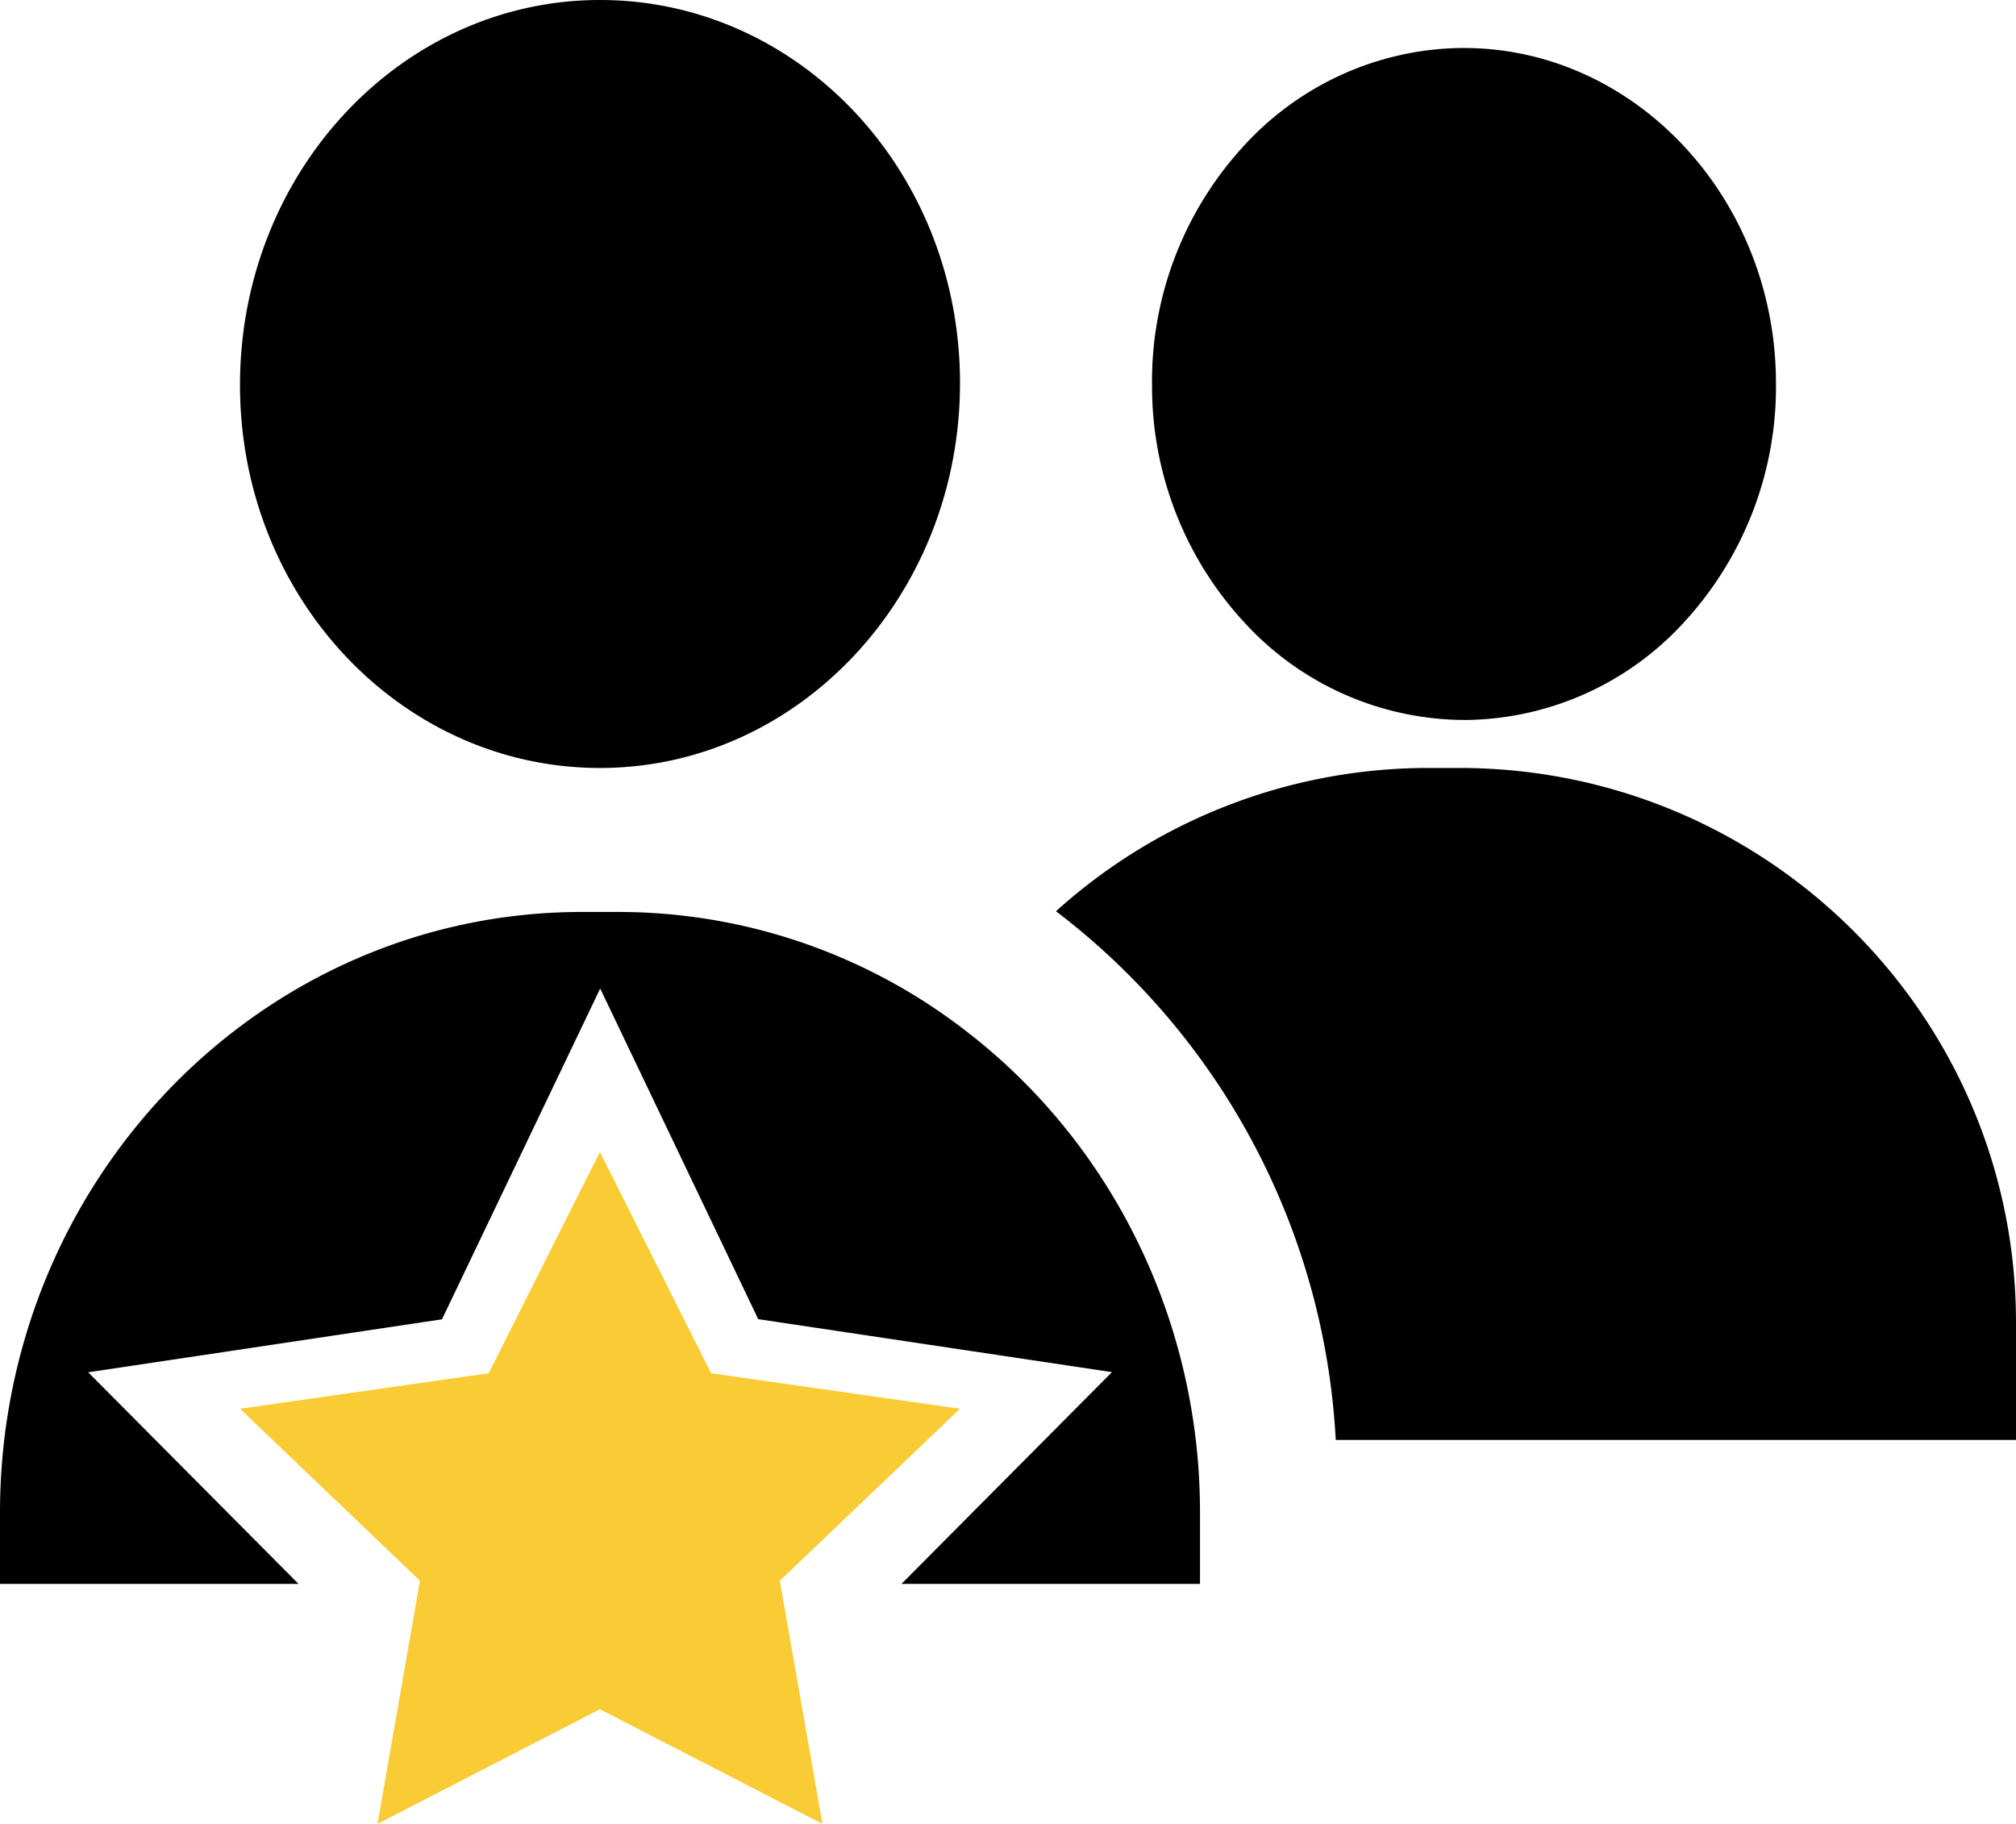
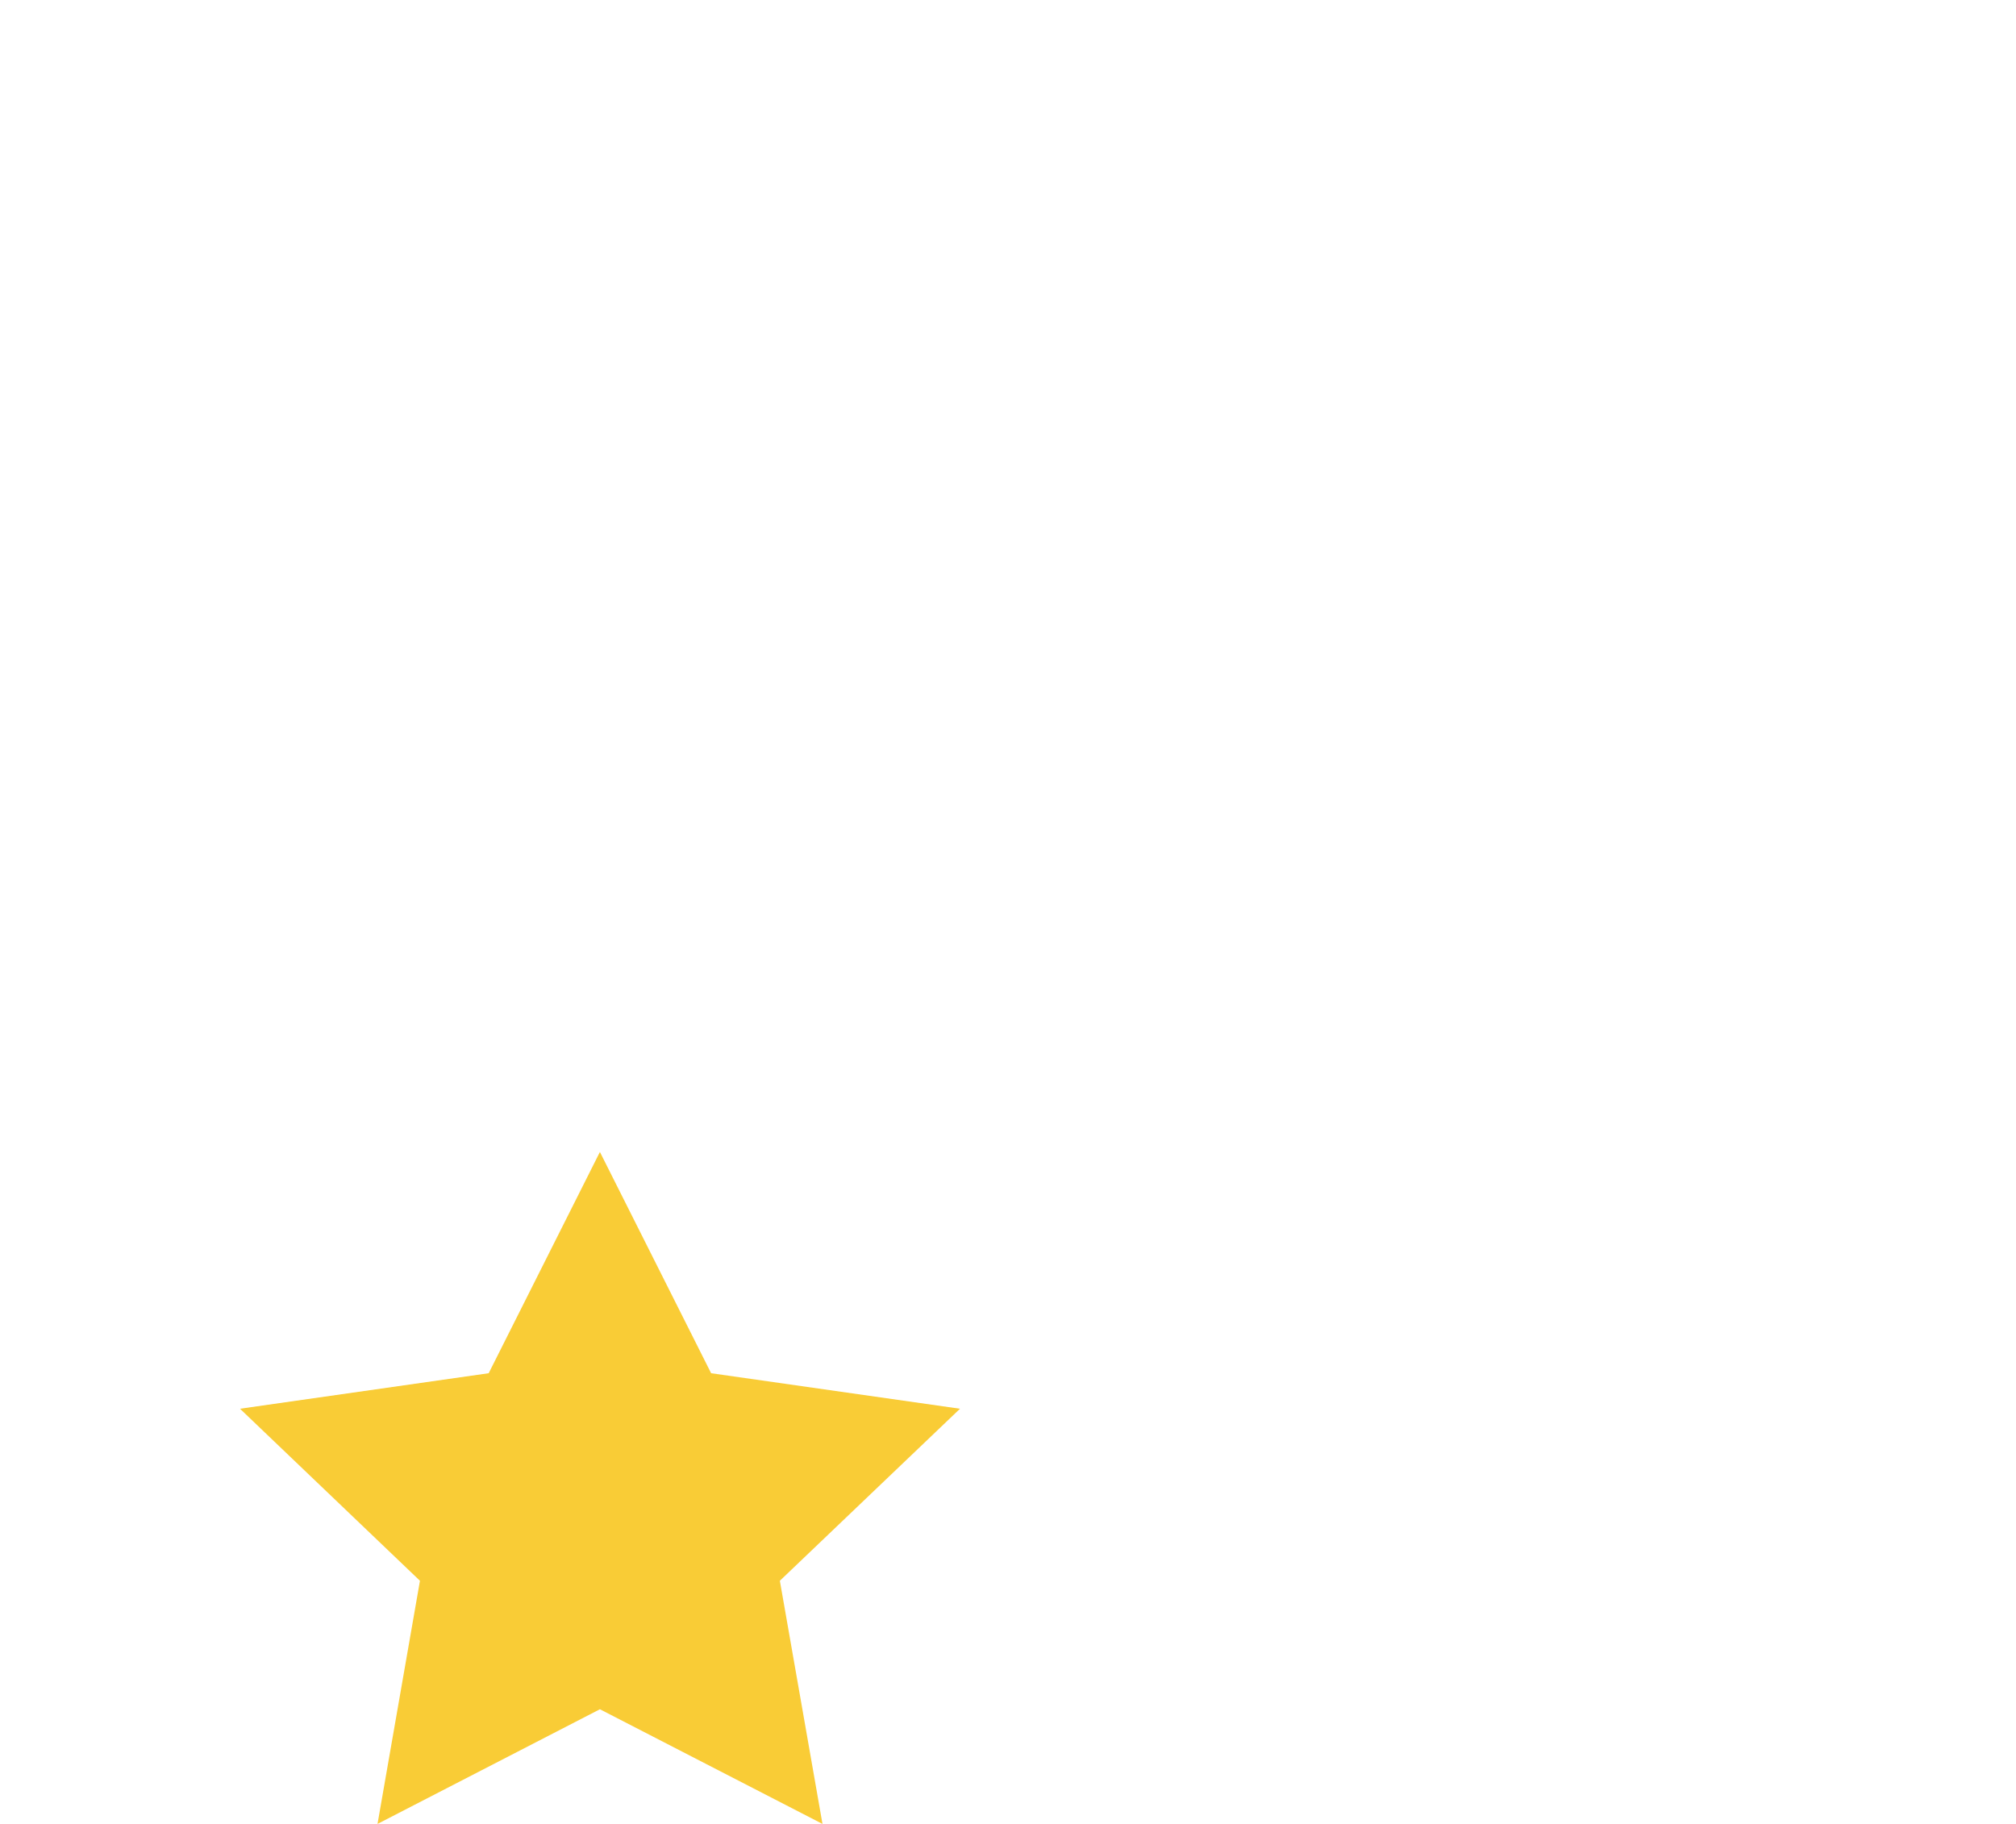
<svg xmlns="http://www.w3.org/2000/svg" width="42" height="38" fill="none">
-   <path d="m12.498 24 2.317 4.61 5.185.74-3.753 3.584.888 5.066-4.637-2.389L7.865 38l.884-5.066L5 29.35l5.181-.74L12.498 24Z" fill="#F9CC36" />
-   <path d="M12.5 16c4.137 0 7.5-3.59 7.5-8.02C20 3.552 16.637 0 12.5 0 8.363 0 5 3.59 5 8.02 5 12.448 8.367 16 12.5 16Zm18.002-1h.054a6.247 6.247 0 0 0 4.605-2.121 7.242 7.242 0 0 0 1.838-4.938C36.976 4.12 34.06 1 30.494 1h-.05c-1.76.021-3.43.79-4.605 2.121a7.242 7.242 0 0 0-1.838 4.938 7.238 7.238 0 0 0 1.919 4.905A6.248 6.248 0 0 0 30.502 15Zm-.096 1h-.625A11.566 11.566 0 0 0 22 18.985 14.832 14.832 0 0 1 27.828 30H42v-2.452C41.996 21.171 36.807 16.002 30.406 16Zm-10.293 5.471A11.822 11.822 0 0 0 12.88 19h-.762C5.426 19.004.002 24.605 0 31.515V33h6.22l-4.382-4.409 7.37-1.104 3.296-6.892 3.292 6.888 7.37 1.104L18.78 33H25v-1.485c0-.262-.008-.524-.023-.786-.221-3.675-2.001-7.062-4.864-9.258Z" fill="#000" />
+   <path d="m12.498 24 2.317 4.61 5.185.74-3.753 3.584.888 5.066-4.637-2.389L7.865 38l.884-5.066L5 29.35l5.181-.74Z" fill="#F9CC36" />
</svg>